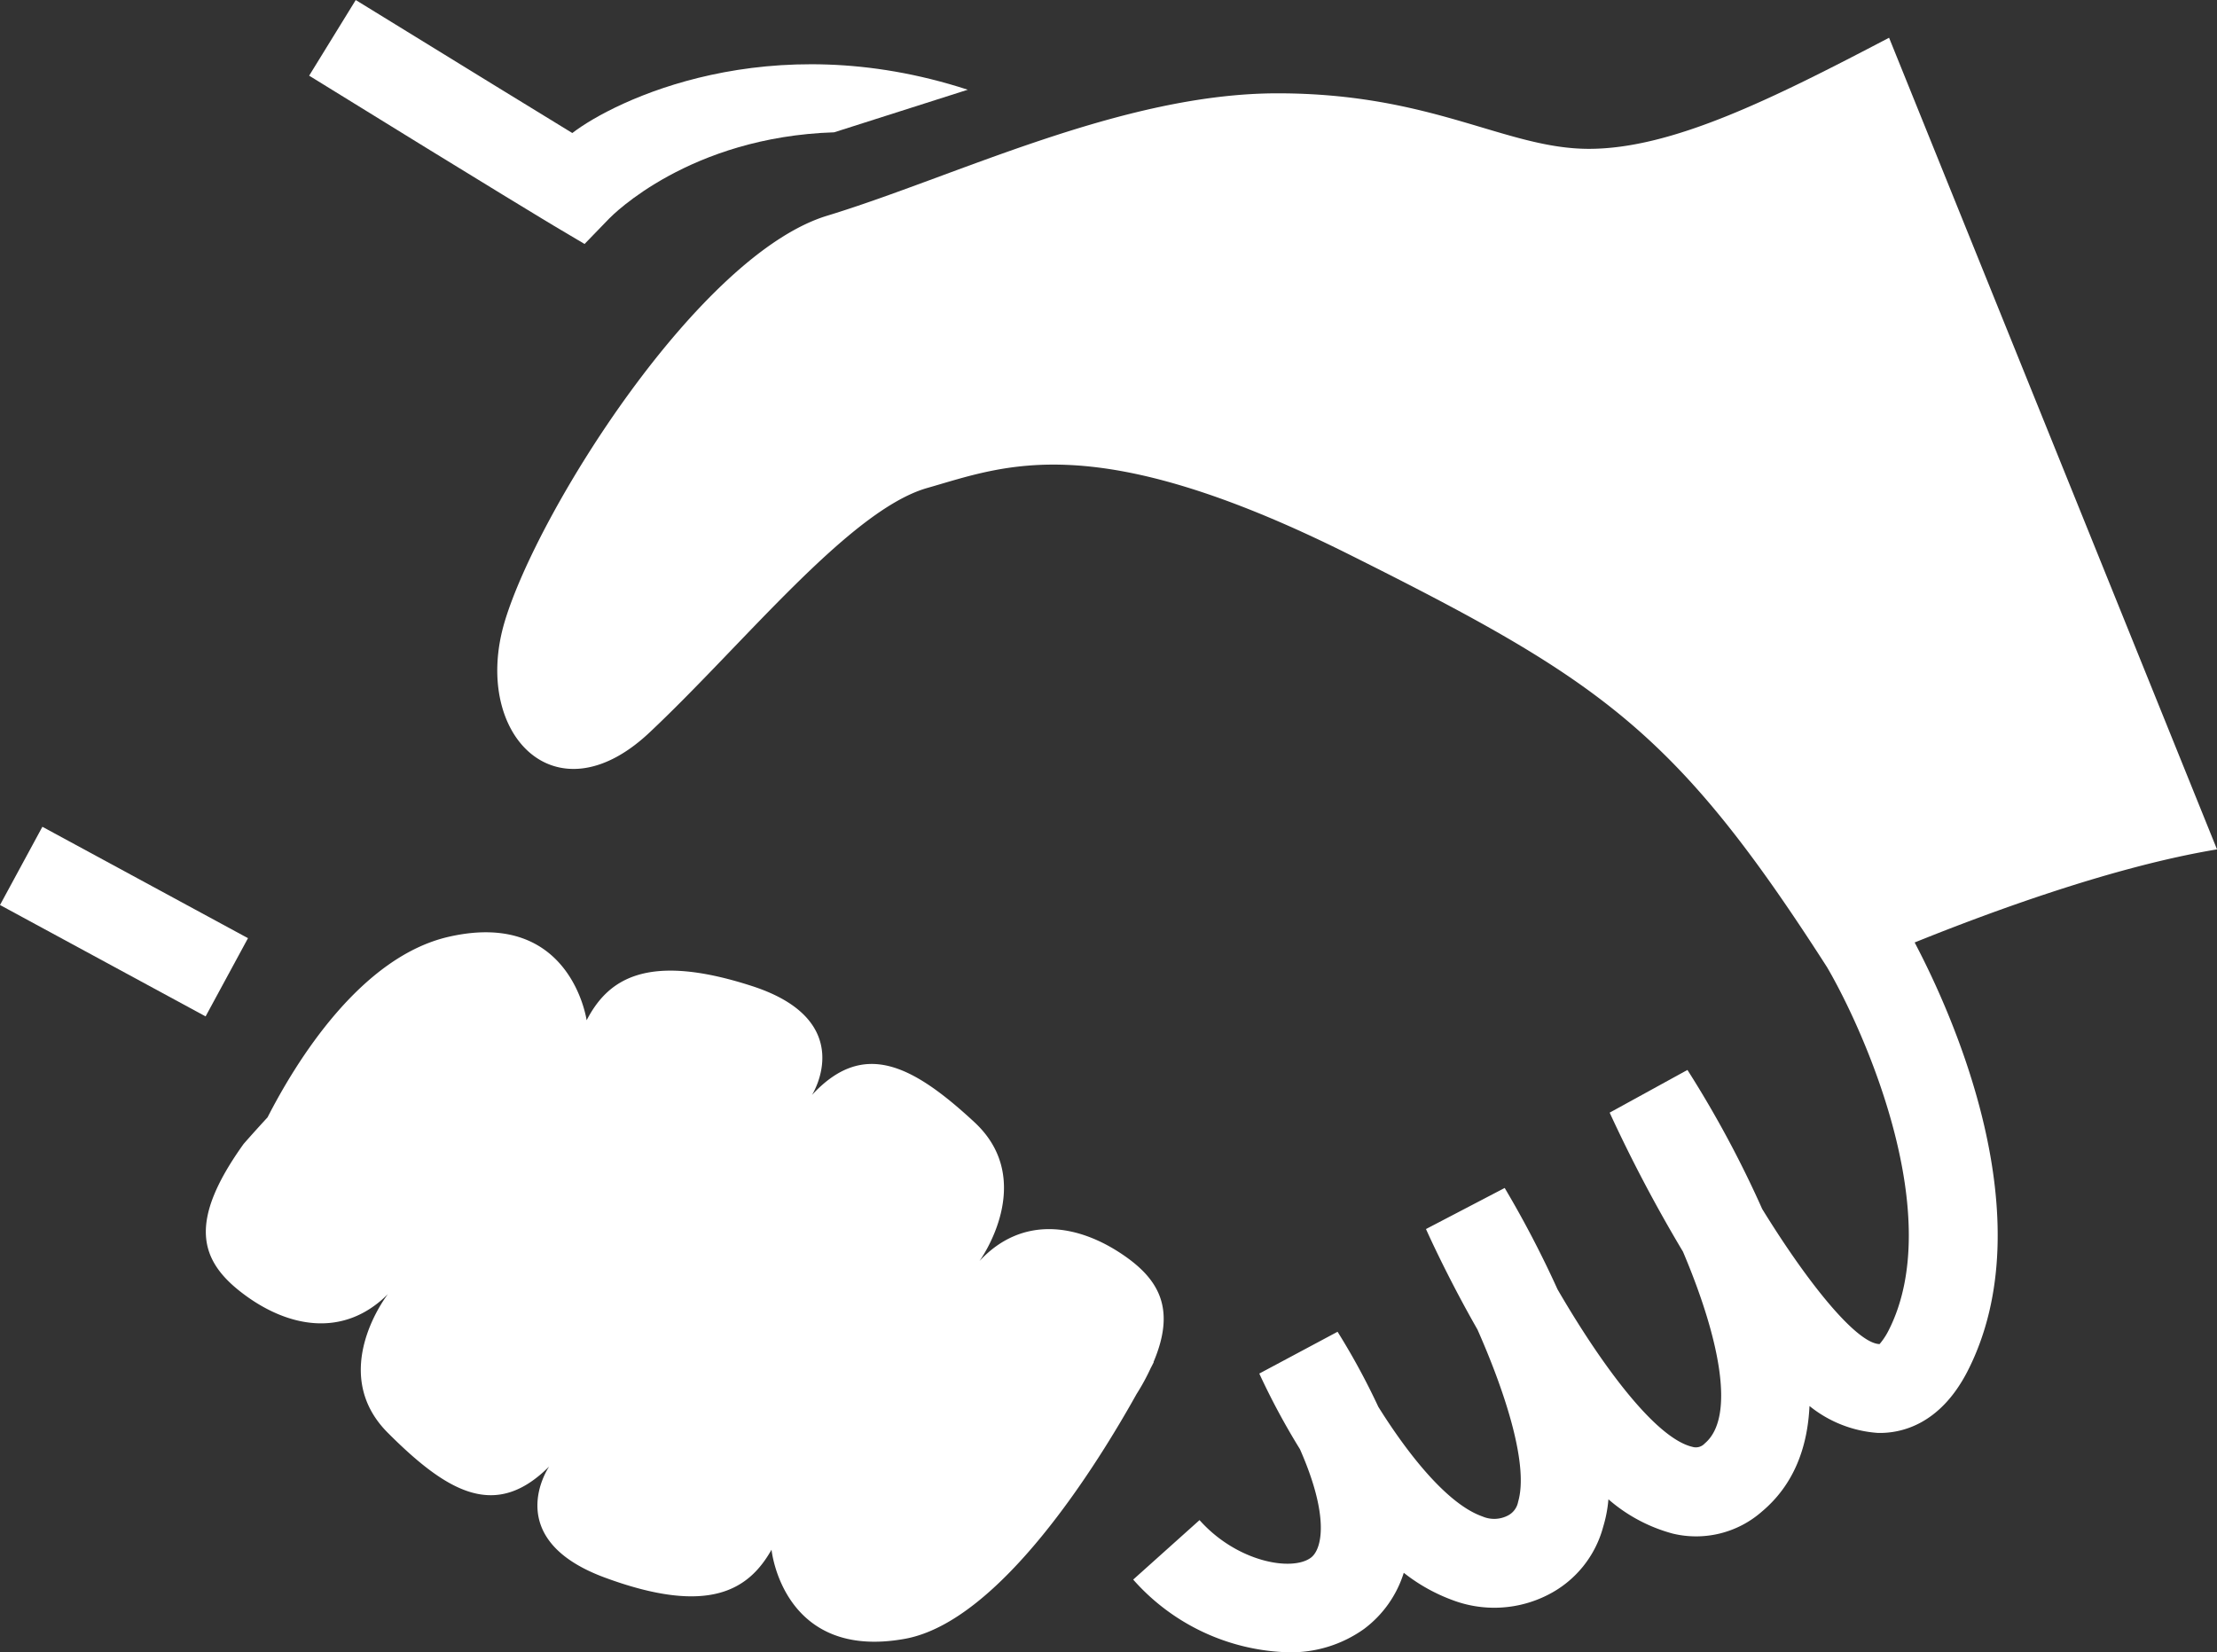
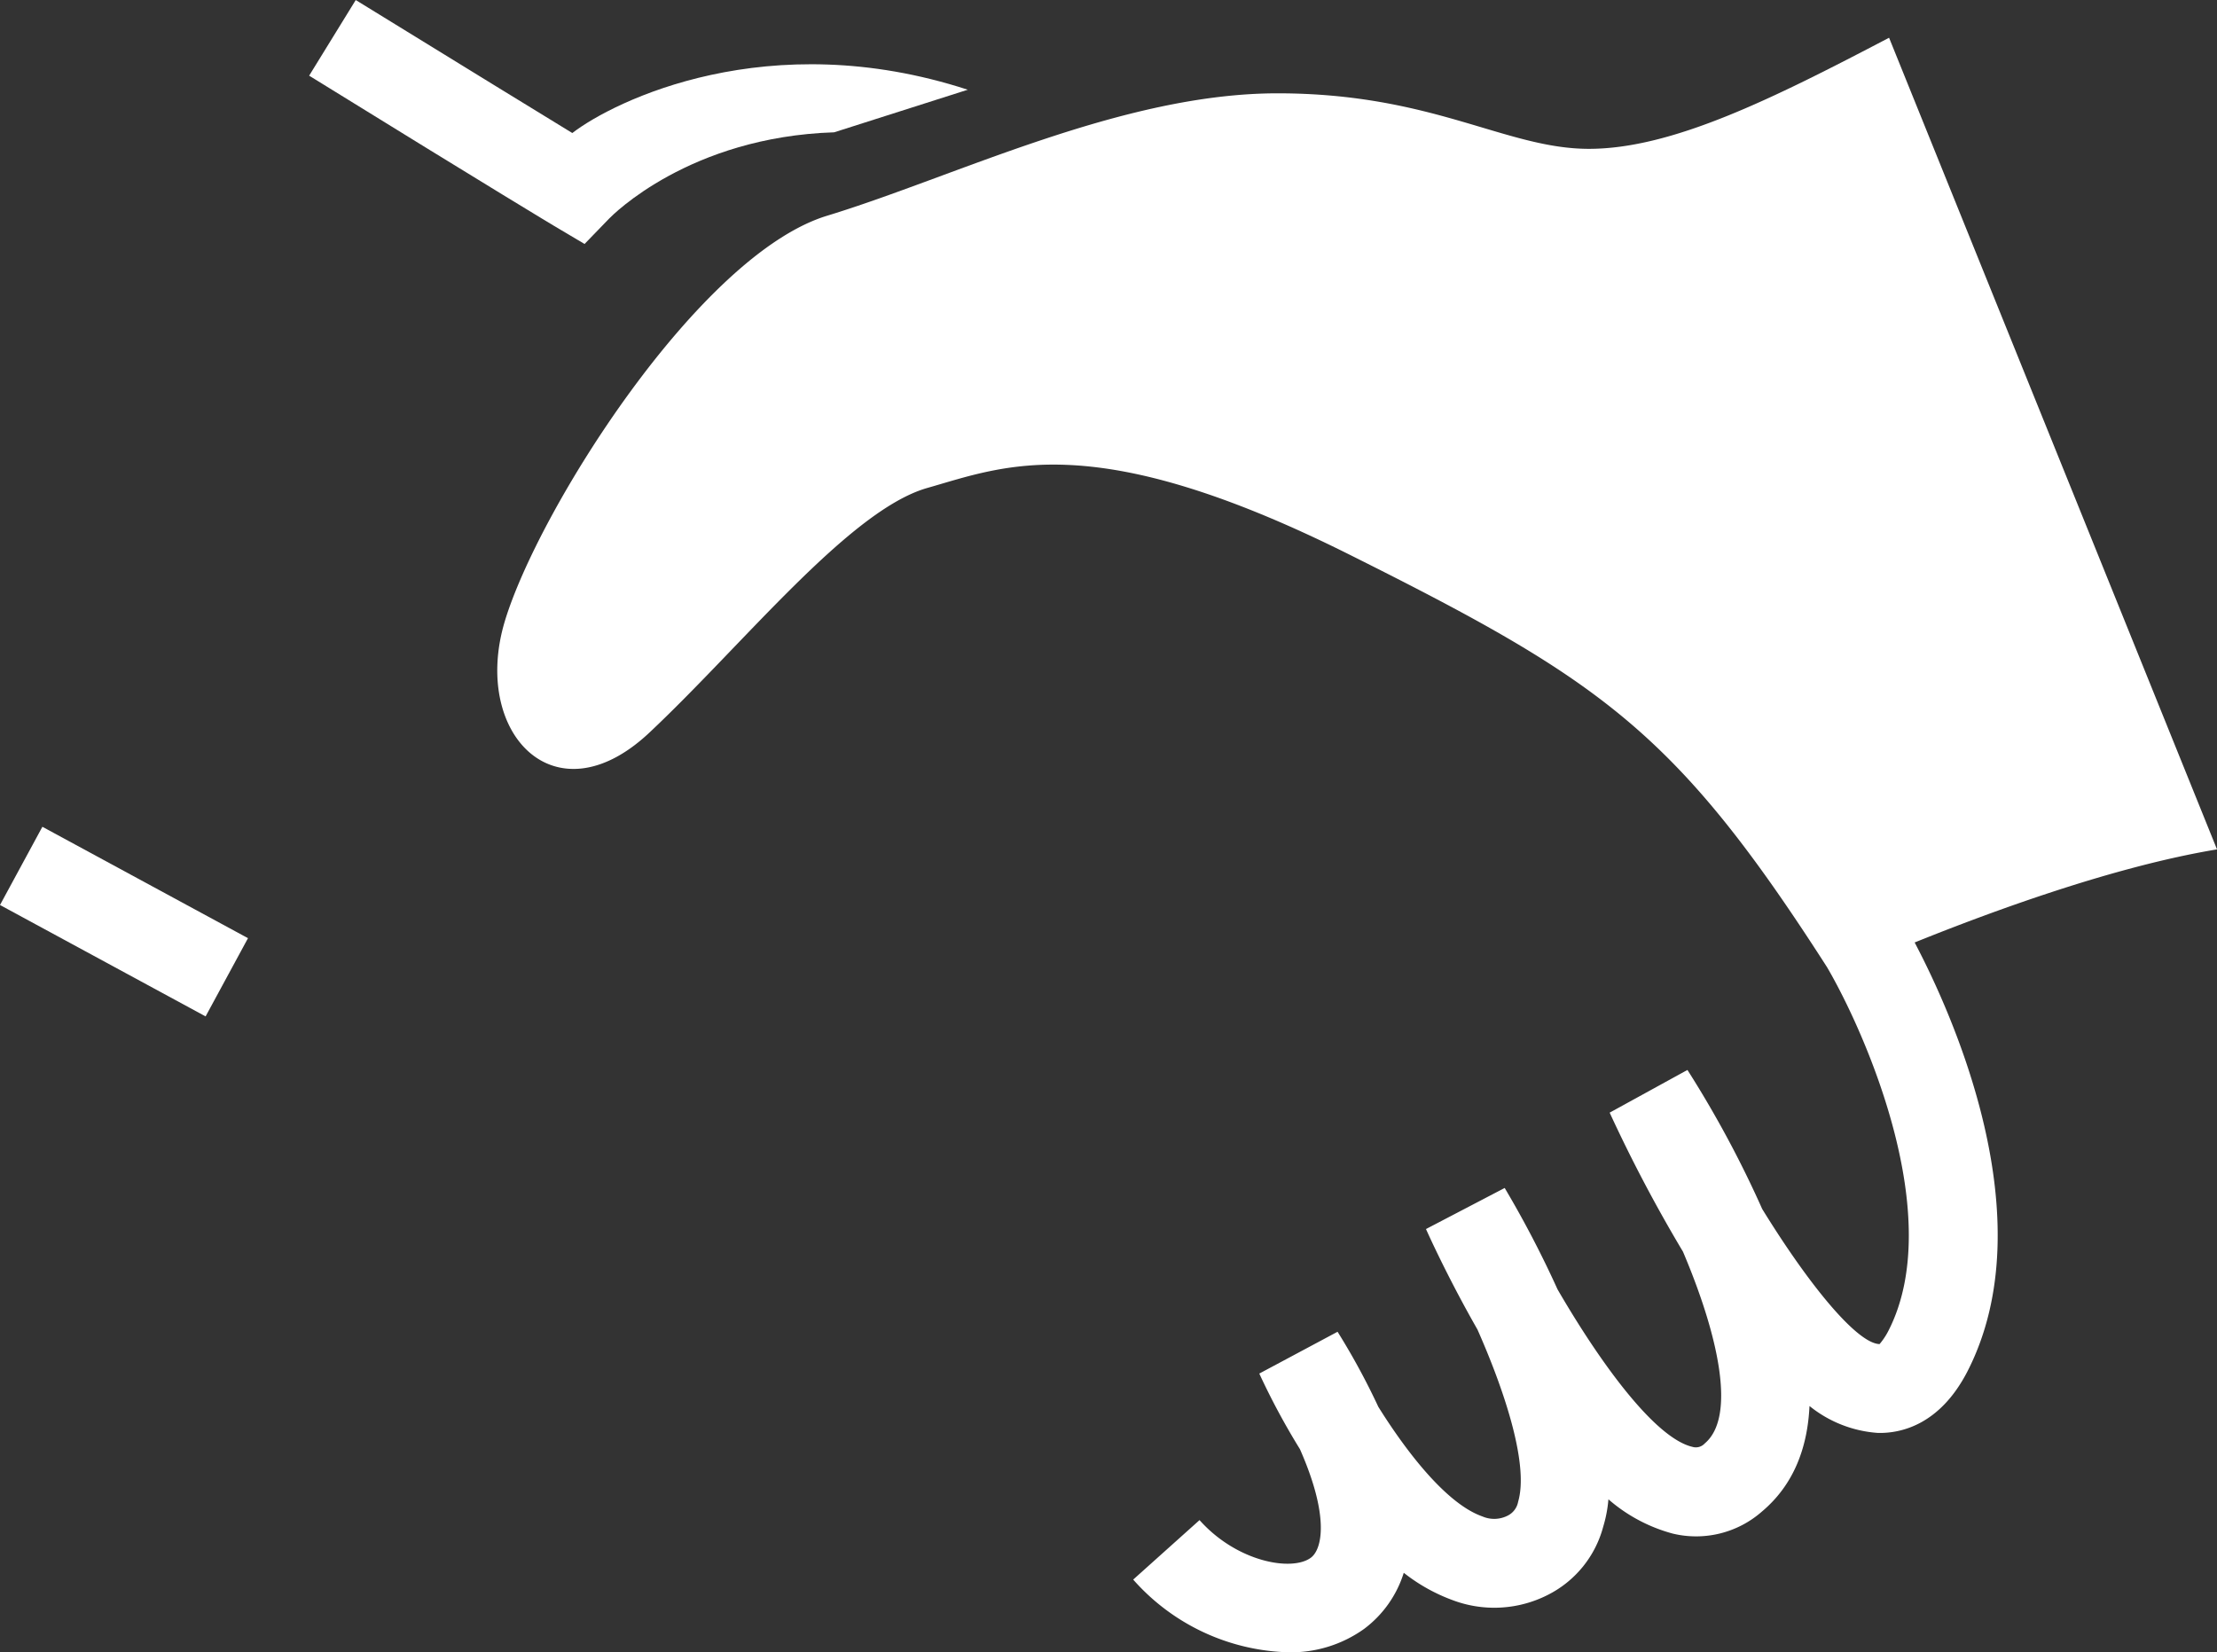
<svg xmlns="http://www.w3.org/2000/svg" width="226.326" height="168.685" viewBox="0 0 226.326 168.685">
  <rect x="0" y="0" width="226.326" height="168.685" fill="#333333" stroke="none" />
  <g id="Raggruppa_30532" data-name="Raggruppa 30532" transform="translate(3531 -32)">
    <g id="Raggruppa_30507" data-name="Raggruppa 30507" transform="translate(-3531 32)">
      <g id="Raggruppa_30489" data-name="Raggruppa 30489" transform="translate(0)">
        <g id="Raggruppa_12793" data-name="Raggruppa 12793" transform="translate(0)">
          <g id="Raggruppa_12791" data-name="Raggruppa 12791" transform="translate(0)">
            <g id="Raggruppa_12767" data-name="Raggruppa 12767">
              <path id="Tracciato_2382" data-name="Tracciato 2382" d="M3024.726,930.306l-33.478-82.863c-11.929,6.249-22.143,11.342-30.645,11.342s-15.905-5.668-31.789-5.668-32.909,8.513-45.958,12.491c-13.07,3.967-29.524,30.075-32.932,41.435-3.393,11.347,5.11,20.419,14.763,11.347s20.422-22.706,28.372-24.982c7.956-2.259,17.016-6.237,43.137,6.823,25.733,12.861,33.289,18.051,48.718,42.1,3.9,6.67,12.224,25.489,6.265,37.126a6.992,6.992,0,0,1-.9,1.355c-2.259-.057-7.079-5.833-11.984-13.794a109.4,109.4,0,0,0-7.631-14.193l-7.94,4.359a150.171,150.171,0,0,0,7.484,14.193c3.63,8.559,5.458,16.862,2.218,19.582a1.223,1.223,0,0,1-1.246.347c-3.767-.871-9.275-8.326-13.778-16.082a106.742,106.742,0,0,0-5.394-10.351l-8.036,4.194c.747,1.661,2.635,5.668,5.259,10.266,3,6.783,5.213,13.959,4.149,17.573a1.982,1.982,0,0,1-1.048,1.411,3.035,3.035,0,0,1-2.6.091c-3.523-1.235-7.512-6.214-10.626-11.194a70.953,70.953,0,0,0-4.16-7.66l-7.99,4.268a72.719,72.719,0,0,0,4.149,7.717c3.043,6.9,2.263,10.226,1.12,11.08-1.923,1.434-7.544.455-11.37-3.836l-6.772,6.072a21.917,21.917,0,0,0,15.763,7.421,12.842,12.842,0,0,0,7.8-2.379,11.373,11.373,0,0,0,4.059-5.736,18.111,18.111,0,0,0,4.99,2.794,12.05,12.05,0,0,0,9.691-.524,10.944,10.944,0,0,0,5.678-6.971,13.414,13.414,0,0,0,.534-2.8,16.554,16.554,0,0,0,6.567,3.5,10.176,10.176,0,0,0,9.106-2.253c3.255-2.737,4.654-6.527,4.854-10.773a12.47,12.47,0,0,0,7,2.749c2.2.045,6.253-.712,9.124-6.283,8.011-15.638-1.667-36.722-5.39-43.79C3001.873,936.577,3014.256,932.042,3024.726,930.306Z" transform="translate(-2798.399 -843.59)" fill="#fff" />
              <path id="Tracciato_2383" data-name="Tracciato 2383" d="M2873.906,871.674l2.516-2.6c.33-.335,8.189-8.325,22.963-8.8l13.64-4.348c-20.356-6.635-36.1,1.132-40.371,4.421-3.345-2.043-10.072-6.169-22.109-13.578l-4.756,7.722c19.32,11.94,25.022,15.348,25.022,15.348Z" transform="translate(-2814.229 -846.766)" fill="#fff" />
              <rect id="Rettangolo_415" data-name="Rettangolo 415" width="9.083" height="23.872" transform="translate(0 92.395) rotate(-61.55)" fill="#fff" />
-               <path id="Tracciato_2384" data-name="Tracciato 2384" d="M2940.389,907.99c.2-.37.318-.626.318-.626h-.027c2.219-5.247.721-8.3-3.006-10.869-4.677-3.232-10.39-4.144-14.761.557,0,0,5.958-8.172-.52-14.175s-11.414-8.366-16.581-2.777c0,0,4.819-7.568-6.106-11.114s-14.792-.569-16.9,3.488c0,0-1.583-11.313-13.972-8.547-9.128,2.015-15.741,12.873-18.6,18.456-1.492,1.622-2.447,2.72-2.447,2.72-5.692,7.95-4.554,11.917,0,15.325,4.523,3.392,10.2,4.536,14.737,0,0,0-6.236,7.951,0,14.176,6.25,6.254,11.07,8.815,16.464,3.42,0,0-5.1,7.37,5.679,11.348s14.762,1.127,17.015-2.846c0,0,1.134,11.364,13.631,9.094,9.73-1.776,19.7-17.926,23.628-24.977A22.053,22.053,0,0,0,2940.389,907.99Z" transform="translate(-2822.92 -768.311)" fill="#fff" />
            </g>
          </g>
        </g>
      </g>
    </g>
  </g>
</svg>